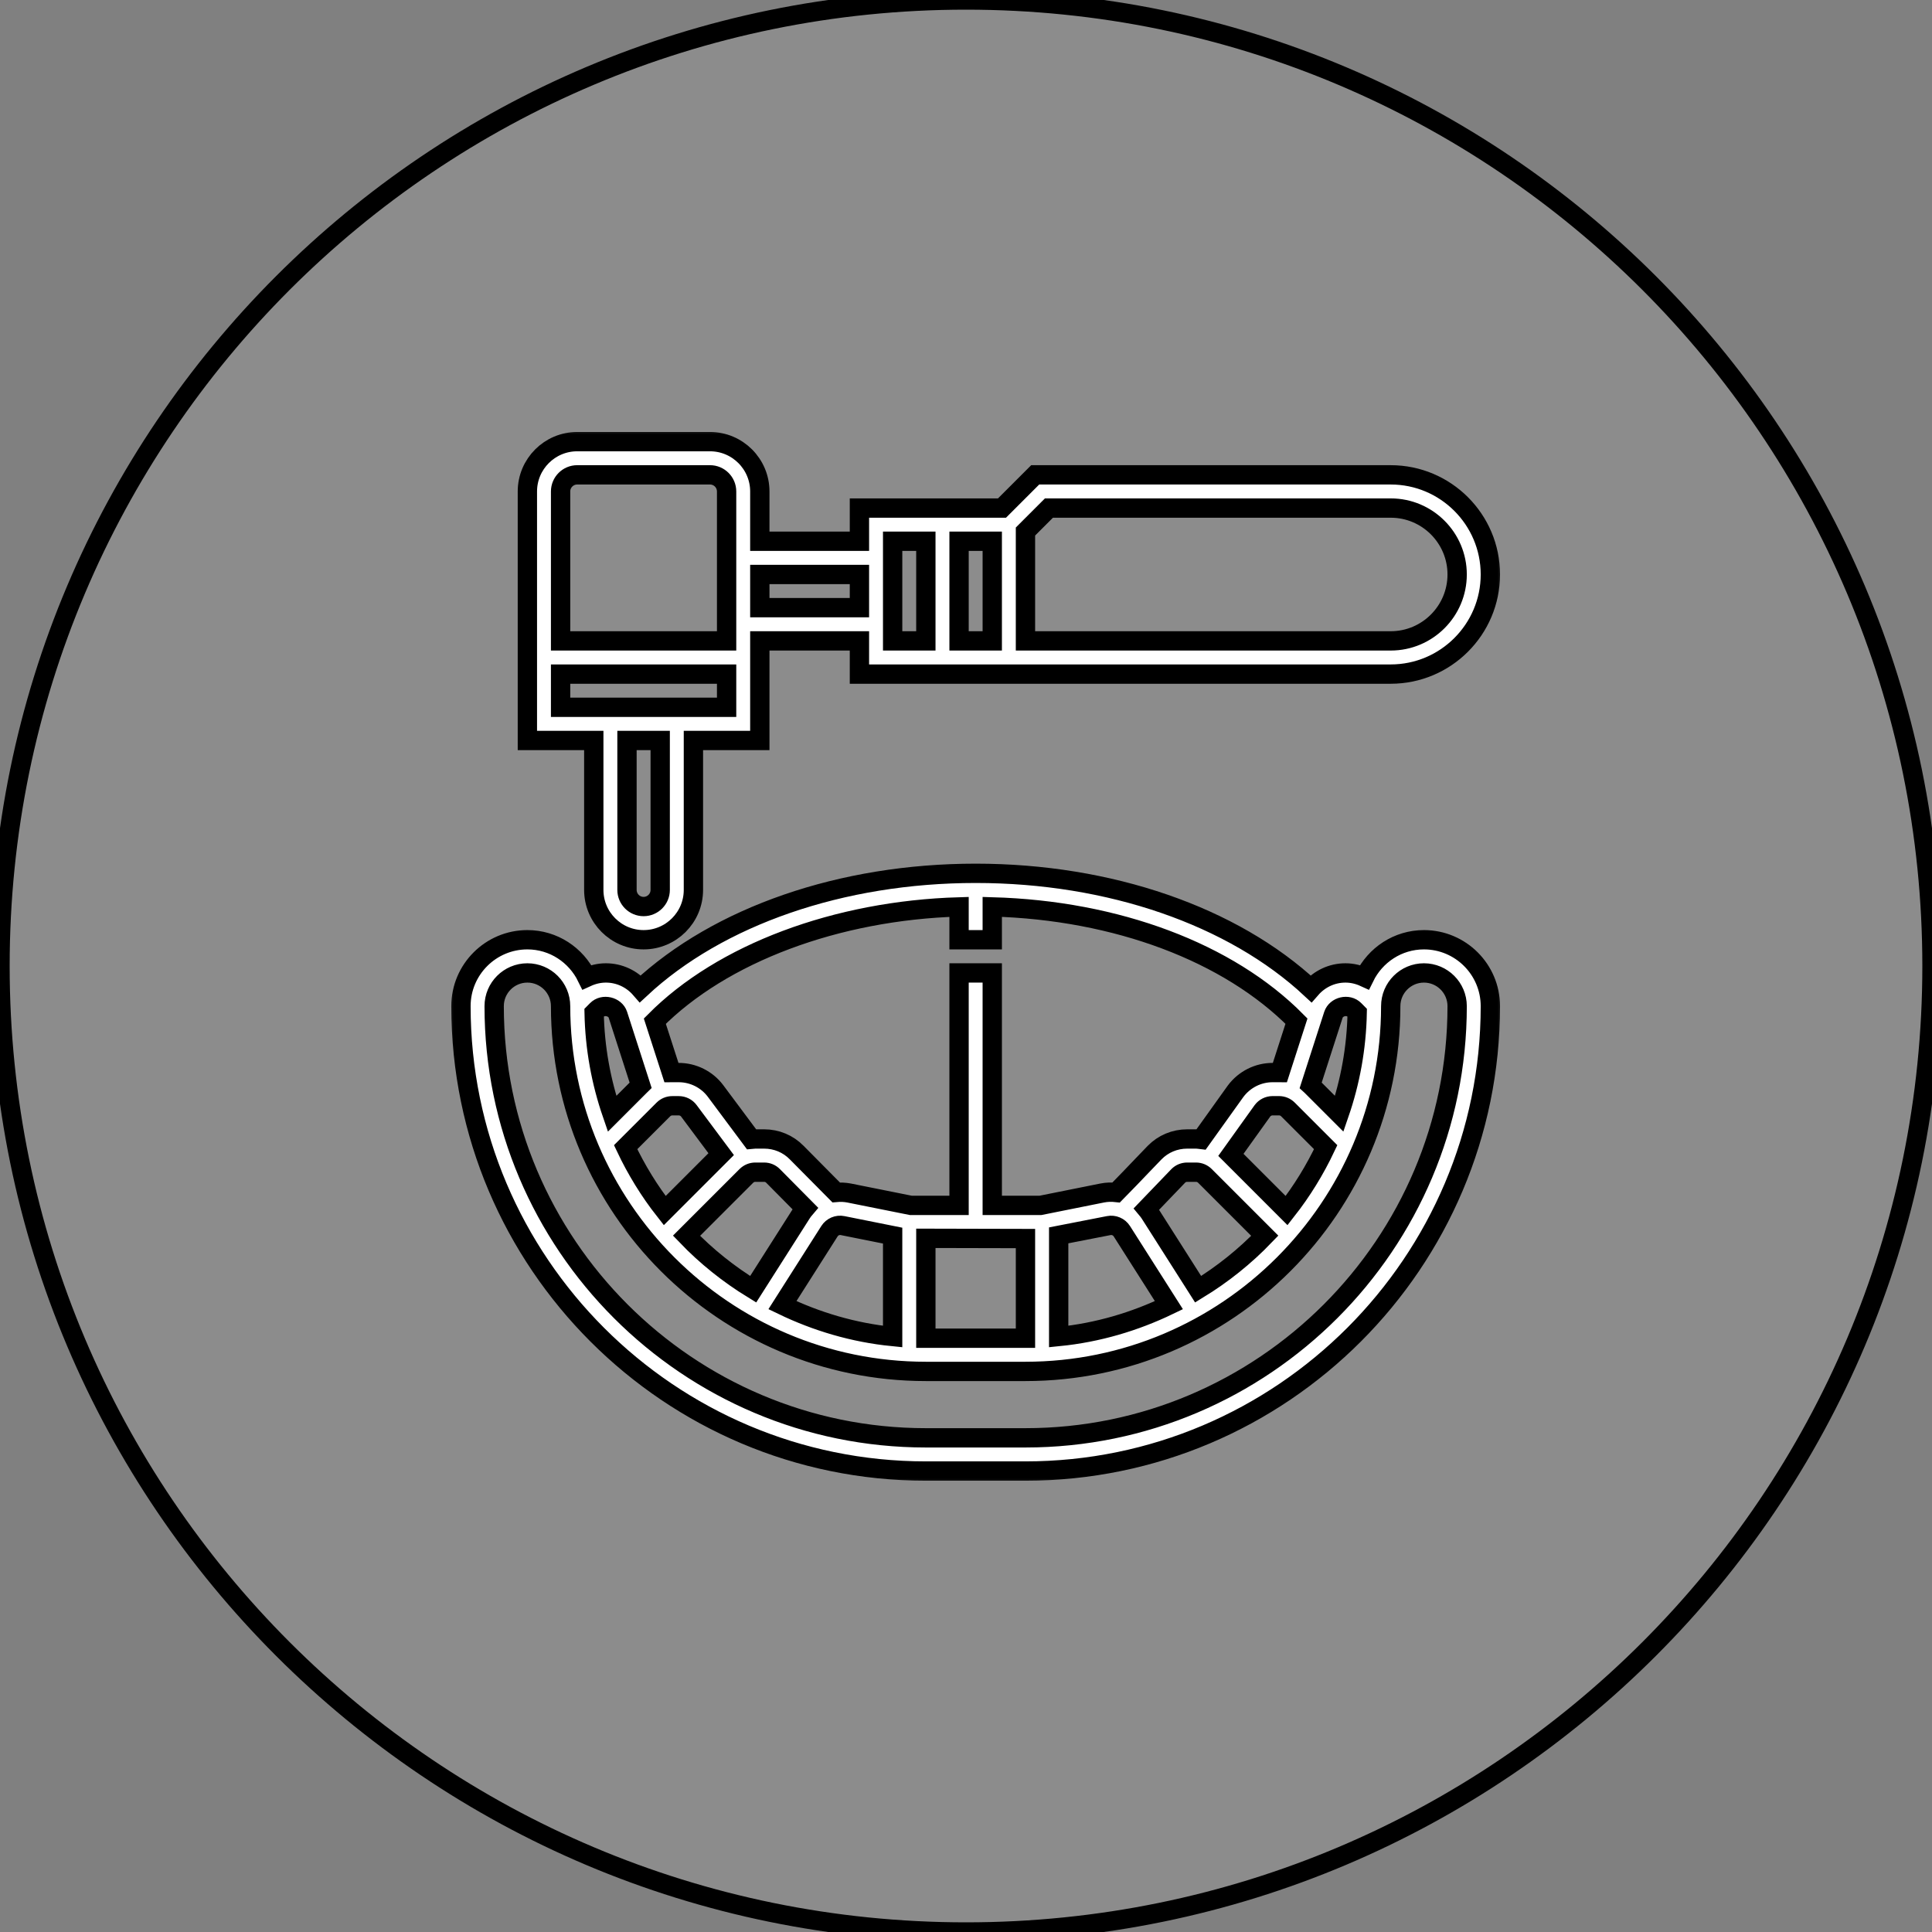
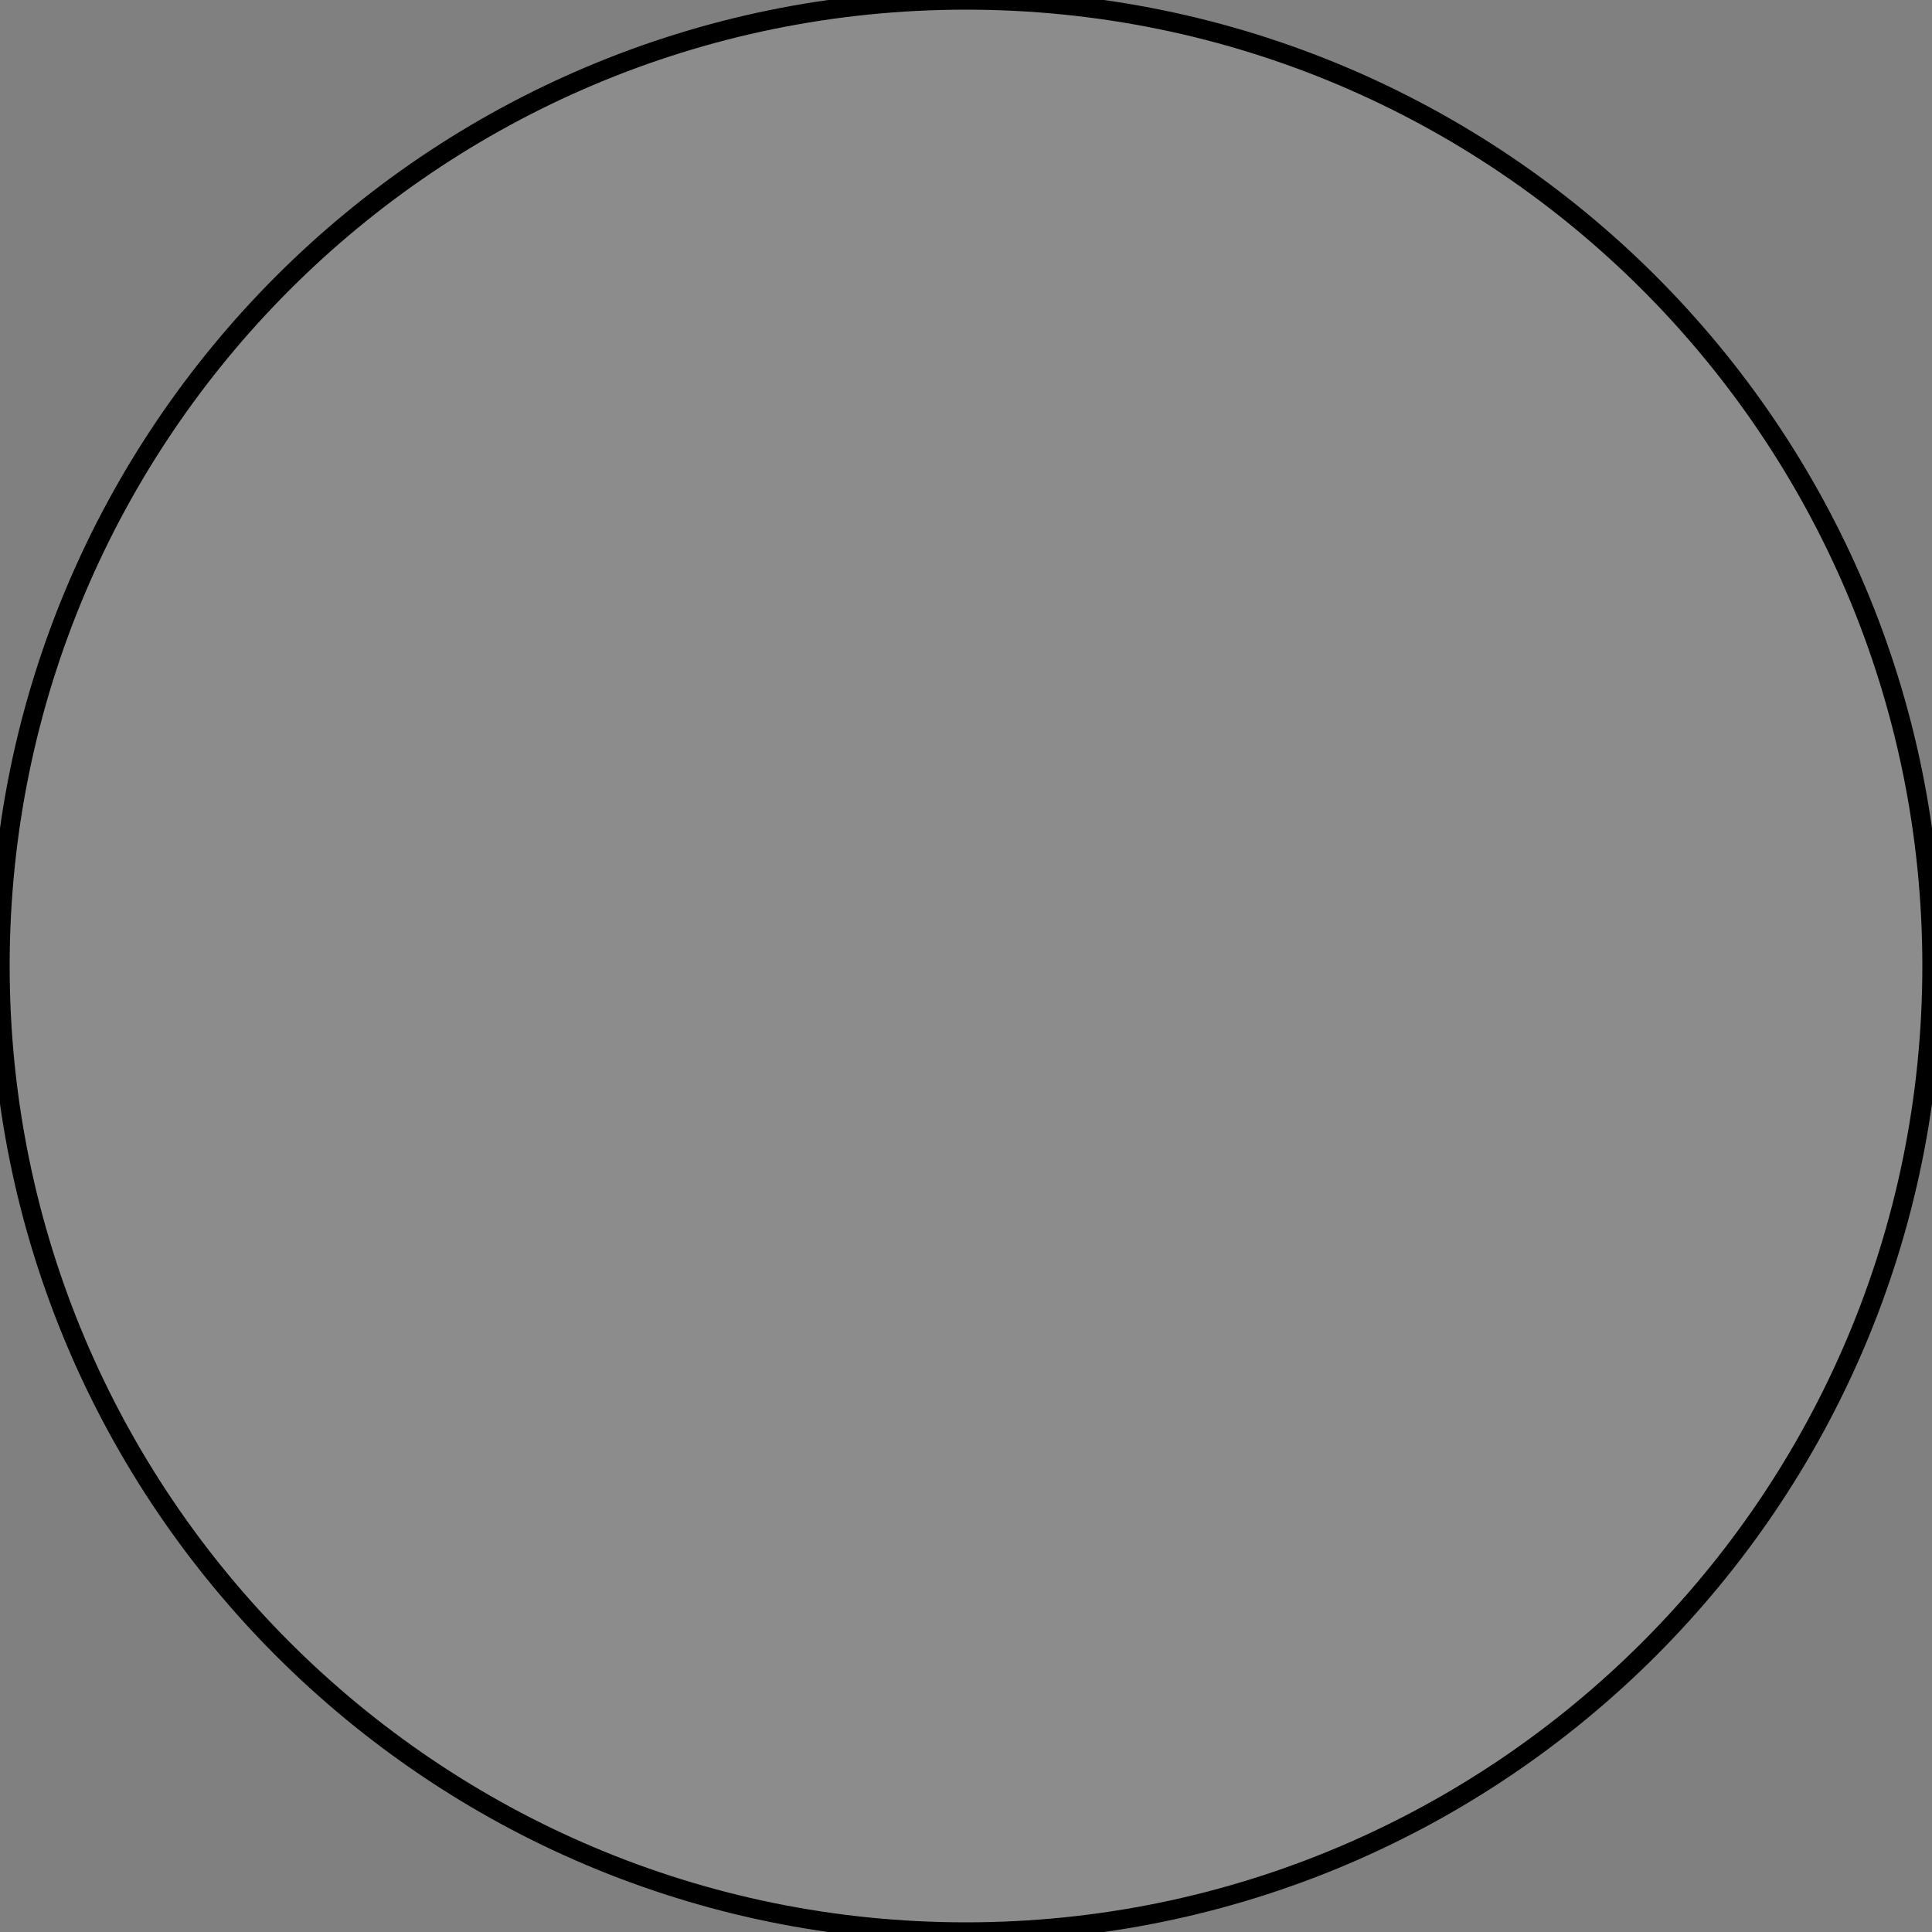
<svg xmlns="http://www.w3.org/2000/svg" viewBox="0 0 100.00 100.00" data-guides="{&quot;vertical&quot;:[],&quot;horizontal&quot;:[]}">
  <rect x="0" y="0" width="100.00" height="100.00" fill="#808080" stroke="none" />
  <defs />
  <mask x="15" y="15" width="100" height="100" data-from-defs="true" maskUnits="userSpaceOnUse" maskContentUnits="userSpaceOnUse" id="tSvgdb8129b6b5">
    <path color="rgb(51, 51, 51)" cx="50" cy="50" r="50" id="tSvg1949cbe7519" title="Ellipse 6" fill="white" fill-opacity="1" stroke="#000000" stroke-opacity="1" d="M65 15C92.614 15 115 37.386 115 65C115 92.614 92.614 115 65 115C37.386 115 15 92.614 15 65C15 37.386 37.386 15 65 15Z" style="transform-origin: 65px 65px;" />
  </mask>
  <mask x="23" y="22" width="55" height="55" data-from-defs="true" maskUnits="userSpaceOnUse" maskContentUnits="userSpaceOnUse" id="tSvg3065deab5e">
-     <path color="rgb(51, 51, 51)" fill="white" width="55" height="55" id="tSvg8fa45809ee" title="Rectangle 1" fill-opacity="1" stroke="#000000" stroke-opacity="1" d="M23 22H78V77H23Z" style="transform-origin: 50.5px 49.5px;" />
-   </mask>
+     </mask>
  <path color="rgb(51, 51, 51)" fill-opacity="0.1" fill="white" data-figma-bg-blur-radius="15" cx="50" cy="50" r="50" id="tSvg13e0d38df61" title="Ellipse 5" stroke="#000000" stroke-opacity="1" d="M50 0C77.614 0 100 22.386 100 50C100 77.614 77.614 100 50 100C22.386 100 0 77.614 0 50C0 22.386 22.386 0 50 0Z" style="transform-origin: 50px 50px;" />
  <path fill="white" stroke="#000000" fill-opacity="1" stroke-width="1" stroke-opacity="1" color="rgb(51, 51, 51)" id="tSvg16fcec9a209" title="Path 3" d="M73.703 48.641C72.347 48.641 71.183 49.436 70.624 50.579C70.318 50.439 69.986 50.359 69.639 50.359C68.937 50.359 68.297 50.671 67.854 51.179C63.821 47.419 57.443 45.203 50.5 45.203C43.557 45.203 37.18 47.419 33.147 51.178C32.706 50.671 32.064 50.359 31.361 50.359C31.015 50.359 30.682 50.439 30.376 50.579C29.817 49.436 28.653 48.641 27.297 48.641C25.401 48.641 23.859 50.182 23.859 52.078C23.859 65.346 34.654 76.141 47.922 76.141C49.641 76.141 51.359 76.141 53.078 76.141C66.346 76.141 77.141 65.346 77.141 52.078C77.141 50.182 75.599 48.641 73.703 48.641ZM34.335 57.427C34.46 57.302 34.624 57.234 34.798 57.234C34.91 57.234 35.022 57.234 35.133 57.234C35.338 57.234 35.534 57.331 35.655 57.495C36.213 58.242 36.77 58.99 37.328 59.738C36.353 60.712 35.38 61.686 34.406 62.66C33.613 61.65 32.937 60.55 32.383 59.378C33.034 58.727 33.685 58.077 34.335 57.427ZM38.632 60.864C38.757 60.74 38.921 60.672 39.095 60.672C39.246 60.672 39.398 60.672 39.549 60.672C39.727 60.672 39.891 60.74 40.013 60.865C40.364 61.223 40.974 61.839 41.677 62.546C41.607 62.628 41.541 62.713 41.483 62.805C40.65 64.114 39.817 65.422 38.984 66.731C37.718 65.956 36.557 65.028 35.534 63.962C36.567 62.93 37.599 61.897 38.632 60.864ZM42.933 63.727C43.077 63.501 43.348 63.382 43.614 63.437C44.477 63.609 45.34 63.782 46.203 63.955C46.203 65.696 46.203 67.437 46.203 69.179C44.174 68.977 42.258 68.404 40.498 67.555C41.309 66.279 42.121 65.003 42.933 63.727ZM47.922 64.095C49.641 64.099 51.359 64.103 53.078 64.107C53.078 65.826 53.078 67.546 53.078 69.266C51.359 69.266 49.641 69.266 47.922 69.266C47.922 67.542 47.922 65.818 47.922 64.095ZM54.797 63.942C55.66 63.773 56.523 63.605 57.386 63.437C57.649 63.383 57.923 63.501 58.067 63.728C58.879 65.004 59.691 66.28 60.502 67.556C58.742 68.404 56.826 68.977 54.797 69.179C54.797 67.433 54.797 65.688 54.797 63.942ZM62.015 66.731C61.182 65.422 60.349 64.114 59.517 62.805C59.465 62.723 59.405 62.648 59.344 62.575C59.715 62.192 60.06 61.83 60.352 61.524C60.606 61.258 60.822 61.032 60.986 60.864C61.108 60.74 61.272 60.672 61.45 60.672C61.601 60.672 61.753 60.672 61.904 60.672C62.078 60.672 62.243 60.74 62.367 60.864C63.4 61.897 64.433 62.93 65.465 63.962C64.442 65.028 63.282 65.956 62.015 66.731ZM66.594 62.66C65.633 61.699 64.672 60.737 63.711 59.776C64.255 59.016 64.8 58.255 65.344 57.495C65.467 57.331 65.662 57.233 65.867 57.233C65.978 57.233 66.09 57.233 66.202 57.233C66.376 57.233 66.541 57.301 66.665 57.426C67.315 58.077 67.966 58.727 68.617 59.378C68.063 60.55 67.386 61.651 66.594 62.66ZM70.102 52.271C70.151 52.319 70.2 52.368 70.248 52.417C70.212 54.246 69.888 56.004 69.32 57.651C68.84 57.171 68.36 56.691 67.88 56.211C67.867 56.198 67.853 56.189 67.84 56.177C68.232 54.96 68.625 53.742 69.018 52.525C69.162 52.093 69.777 51.946 70.102 52.271ZM49.641 46.941C49.641 47.507 49.641 48.074 49.641 48.641C50.214 48.641 50.786 48.641 51.359 48.641C51.359 48.074 51.359 47.507 51.359 46.94C57.792 47.119 63.586 49.293 67.105 52.854C66.818 53.743 66.531 54.631 66.245 55.52C66.23 55.52 66.215 55.516 66.201 55.516C66.089 55.516 65.977 55.516 65.866 55.516C65.121 55.516 64.412 55.871 63.955 56.481C63.359 57.313 62.763 58.146 62.167 58.979C62.08 58.969 61.994 58.953 61.905 58.953C61.754 58.953 61.602 58.953 61.451 58.953C60.806 58.953 60.206 59.205 59.76 59.661C59.591 59.833 59.37 60.065 59.109 60.338C58.736 60.73 58.27 61.216 57.773 61.721C57.535 61.694 57.291 61.702 57.048 61.75C55.983 61.964 54.918 62.177 53.852 62.391C53.021 62.391 52.19 62.391 51.359 62.391C51.359 58.38 51.359 54.37 51.359 50.359C50.786 50.359 50.214 50.359 49.641 50.359C49.641 54.37 49.641 58.38 49.641 62.391C48.81 62.391 47.979 62.391 47.148 62.391C46.082 62.178 45.017 61.964 43.952 61.751C43.727 61.707 43.5 61.699 43.279 61.719C42.424 60.858 41.651 60.081 41.241 59.662C40.795 59.205 40.194 58.953 39.55 58.953C39.399 58.953 39.247 58.953 39.096 58.953C39.03 58.953 38.967 58.967 38.902 58.972C38.279 58.137 37.656 57.301 37.034 56.466C36.588 55.871 35.878 55.516 35.133 55.516C35.022 55.516 34.91 55.516 34.798 55.516C34.784 55.516 34.769 55.52 34.755 55.52C34.468 54.632 34.181 53.743 33.894 52.855C37.373 49.345 43.291 47.126 49.641 46.941ZM31.98 52.518C32.373 53.738 32.767 54.958 33.16 56.178C33.148 56.19 33.133 56.199 33.12 56.212C32.64 56.692 32.16 57.172 31.68 57.652C31.113 56.004 30.787 54.247 30.752 52.418C30.8 52.369 30.849 52.32 30.898 52.272C31.222 51.945 31.84 52.097 31.98 52.518ZM53.078 74.422C51.359 74.422 49.641 74.422 47.922 74.422C35.601 74.422 25.578 64.399 25.578 52.078C25.578 51.13 26.349 50.359 27.297 50.359C28.245 50.359 29.016 51.13 29.016 52.078C29.016 62.503 37.497 70.984 47.922 70.984C49.641 70.984 51.359 70.984 53.078 70.984C63.503 70.984 71.984 62.503 71.984 52.078C71.984 51.13 72.755 50.359 73.703 50.359C74.651 50.359 75.422 51.13 75.422 52.078C75.422 64.399 65.399 74.422 53.078 74.422Z" mask="url(#tSvg3065deab5e)" />
  <path fill="white" stroke="#000000" fill-opacity="1" stroke-width="1" stroke-opacity="1" color="rgb(51, 51, 51)" id="tSvg8cab2d2700" title="Path 4" d="M30.734 46.062C30.734 47.484 31.891 48.641 33.312 48.641C34.734 48.641 35.891 47.484 35.891 46.062C35.891 43.484 35.891 40.906 35.891 38.328C37.036 38.328 38.182 38.328 39.328 38.328C39.328 36.609 39.328 34.891 39.328 33.172C41.047 33.172 42.766 33.172 44.484 33.172C44.484 33.745 44.484 34.318 44.484 34.891C53.651 34.891 62.818 34.891 71.984 34.891C74.828 34.891 77.141 32.578 77.141 29.734C77.141 26.891 74.828 24.578 71.984 24.578C65.85 24.578 59.716 24.578 53.582 24.578C53.009 25.151 52.436 25.724 51.863 26.297C49.404 26.297 46.944 26.297 44.484 26.297C44.484 26.87 44.484 27.443 44.484 28.016C42.766 28.016 41.047 28.016 39.328 28.016C39.328 27.156 39.328 26.297 39.328 25.438C39.328 24.016 38.171 22.859 36.75 22.859C34.458 22.859 32.167 22.859 29.875 22.859C28.454 22.859 27.297 24.016 27.297 25.438C27.297 29.734 27.297 34.031 27.297 38.328C28.443 38.328 29.589 38.328 30.734 38.328C30.734 40.906 30.734 43.484 30.734 46.062ZM34.172 46.062C34.172 46.536 33.787 46.922 33.312 46.922C32.838 46.922 32.453 46.536 32.453 46.062C32.453 43.484 32.453 40.906 32.453 38.328C33.026 38.328 33.599 38.328 34.172 38.328C34.172 40.906 34.172 43.484 34.172 46.062ZM51.359 33.172C50.786 33.172 50.214 33.172 49.641 33.172C49.641 31.453 49.641 29.734 49.641 28.016C50.214 28.016 50.786 28.016 51.359 28.016C51.359 29.734 51.359 31.453 51.359 33.172ZM54.293 26.297C60.19 26.297 66.087 26.297 71.984 26.297C73.88 26.297 75.422 27.839 75.422 29.734C75.422 31.63 73.88 33.172 71.984 33.172C65.682 33.172 59.38 33.172 53.078 33.172C53.078 31.285 53.078 29.399 53.078 27.512C53.483 27.107 53.888 26.702 54.293 26.297ZM46.203 28.016C46.776 28.016 47.349 28.016 47.922 28.016C47.922 29.734 47.922 31.453 47.922 33.172C47.349 33.172 46.776 33.172 46.203 33.172C46.203 31.453 46.203 29.734 46.203 28.016ZM44.484 29.734C44.484 30.307 44.484 30.88 44.484 31.453C42.766 31.453 41.047 31.453 39.328 31.453C39.328 30.88 39.328 30.307 39.328 29.734C41.047 29.734 42.766 29.734 44.484 29.734ZM29.875 24.578C32.167 24.578 34.458 24.578 36.75 24.578C37.224 24.578 37.609 24.964 37.609 25.438C37.609 28.016 37.609 30.594 37.609 33.172C34.745 33.172 31.88 33.172 29.016 33.172C29.016 30.594 29.016 28.016 29.016 25.438C29.016 24.964 29.401 24.578 29.875 24.578ZM29.016 34.891C31.88 34.891 34.745 34.891 37.609 34.891C37.609 35.464 37.609 36.036 37.609 36.609C34.745 36.609 31.88 36.609 29.016 36.609C29.016 36.036 29.016 35.464 29.016 34.891Z" mask="url(#tSvg3065deab5e)" />
</svg>